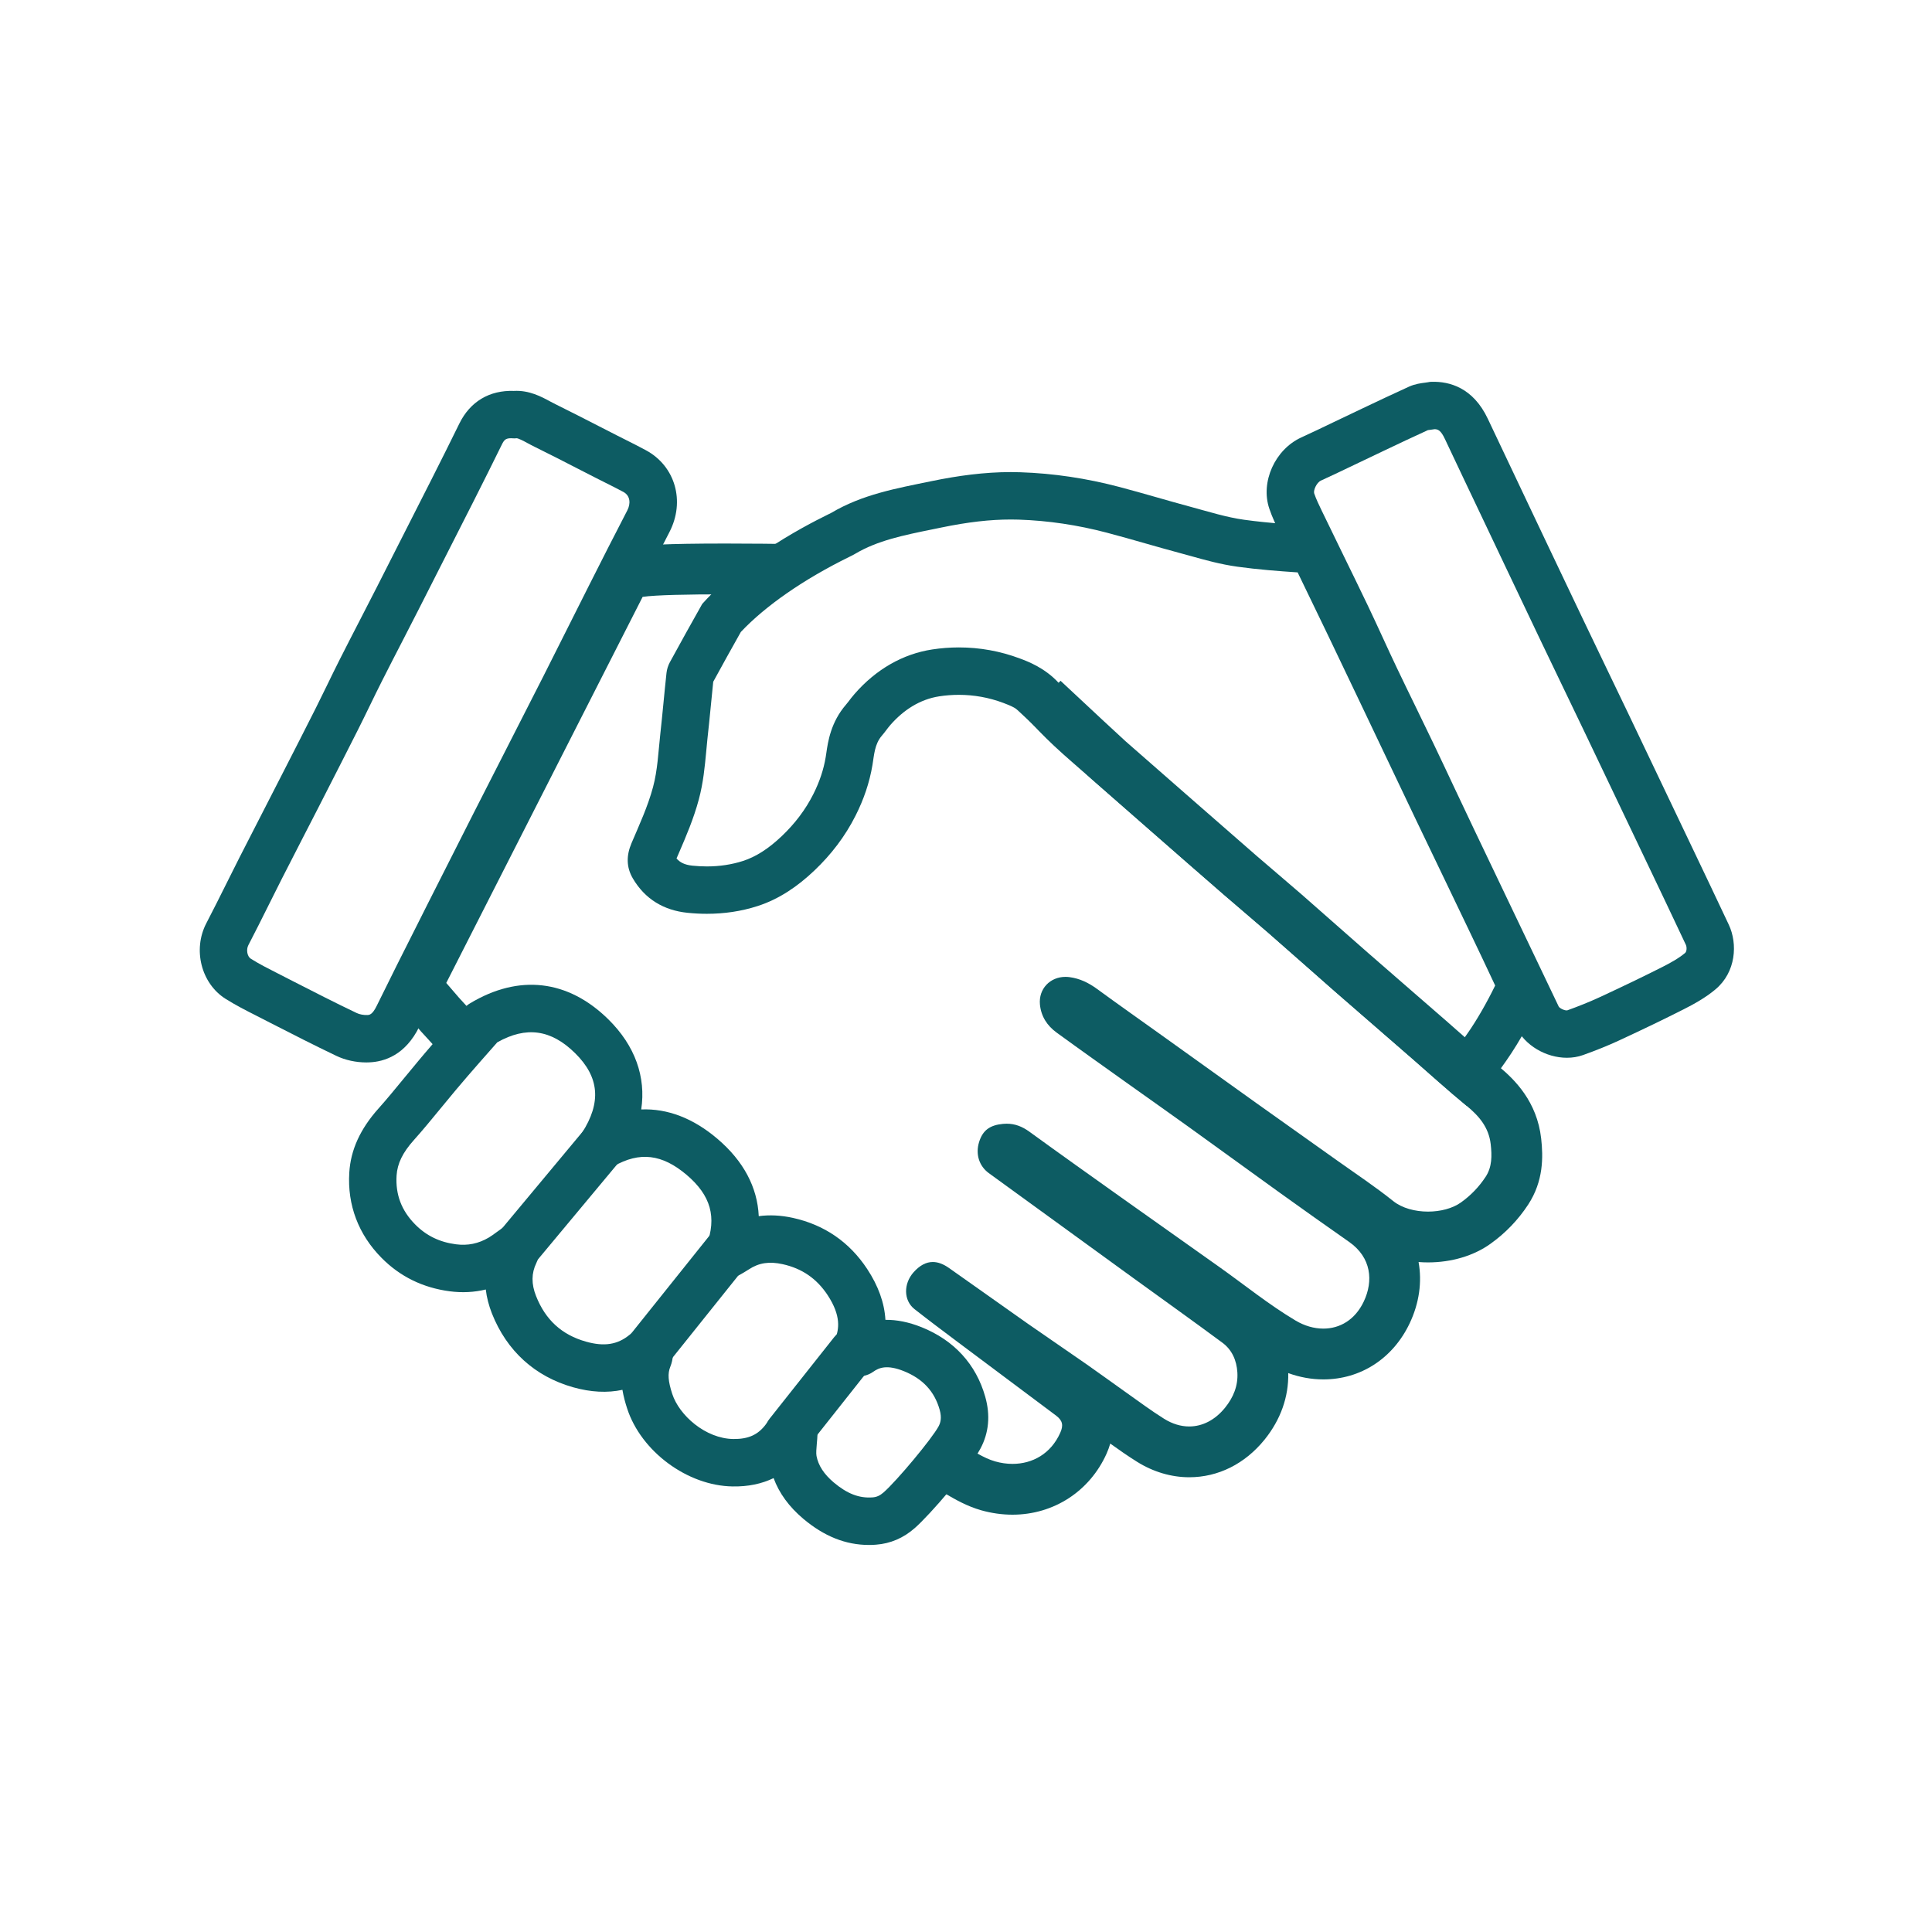
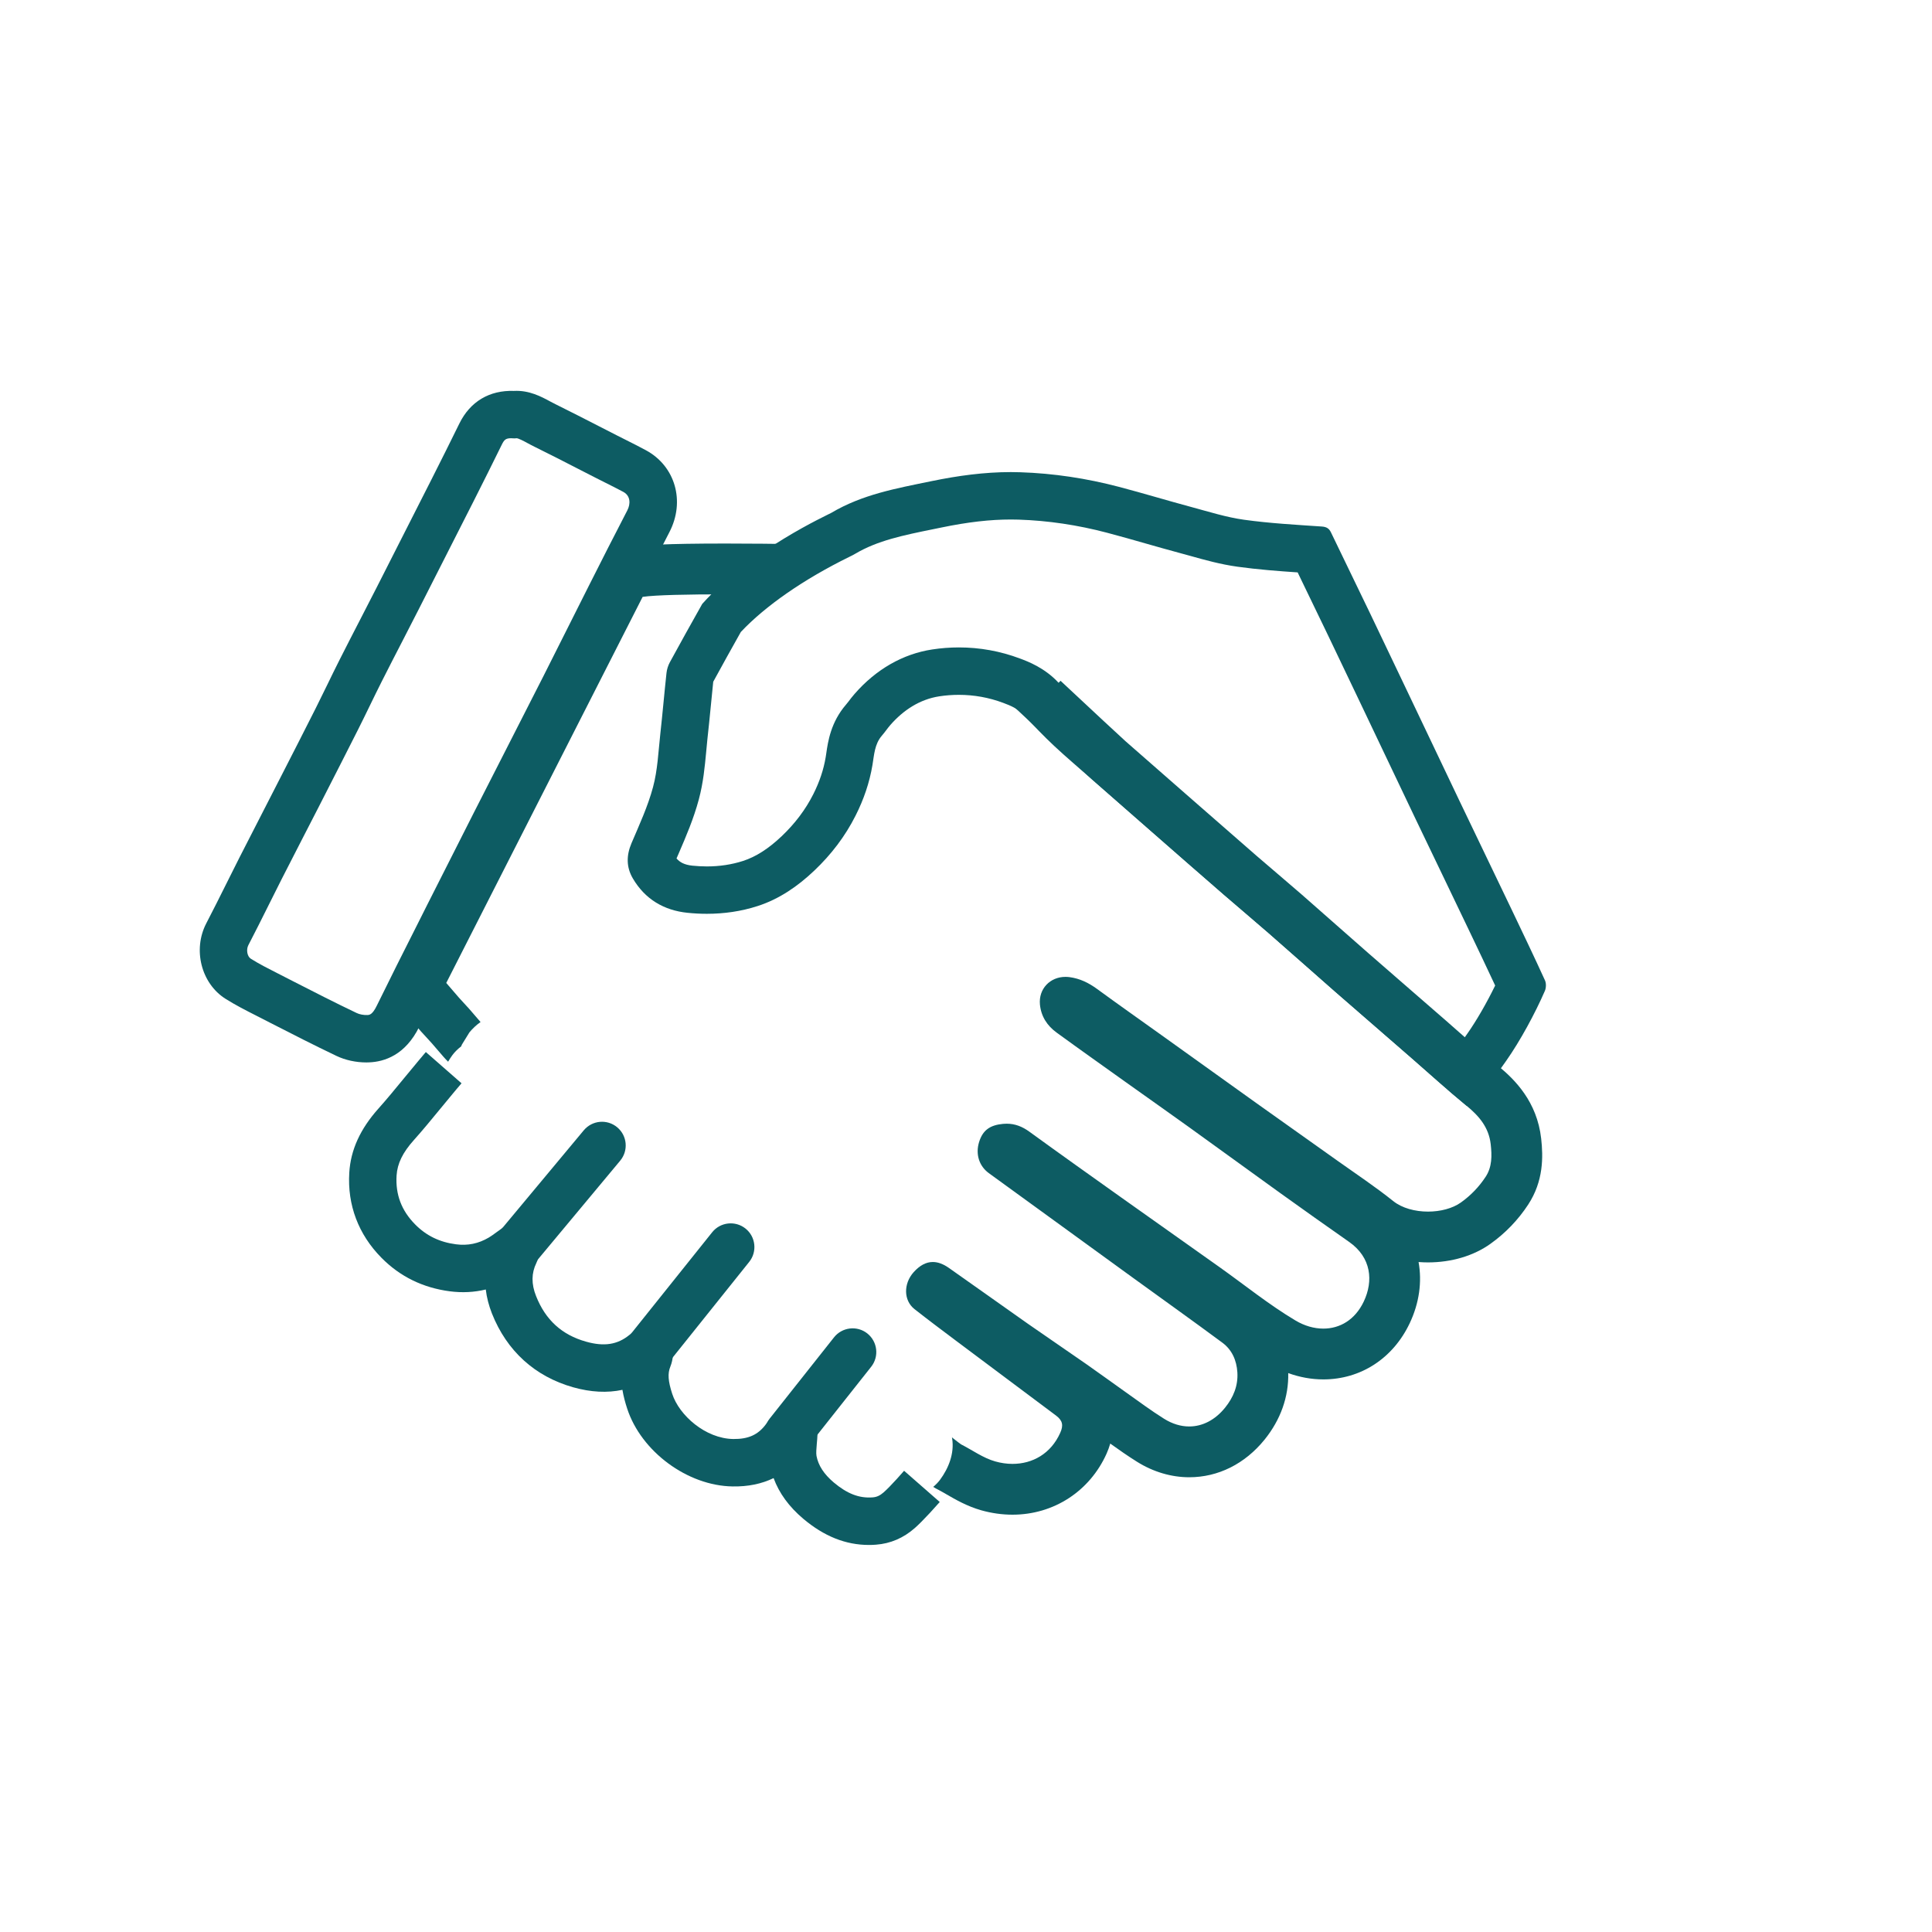
<svg xmlns="http://www.w3.org/2000/svg" width="250" zoomAndPan="magnify" viewBox="0 0 187.5 187.5" height="250" preserveAspectRatio="xMidYMid meet" version="1.0">
  <defs>
    <clipPath id="1bb6e5d204">
-       <path d="M 33.852 95.555 L 95.965 95.555 L 95.965 149.938 L 33.852 149.938 Z M 33.852 95.555 " clip-rule="nonzero" />
+       <path d="M 33.852 95.555 L 95.965 149.938 L 33.852 149.938 Z M 33.852 95.555 " clip-rule="nonzero" />
    </clipPath>
    <clipPath id="05242c1c44">
      <path d="M 19 37.027 L 66 37.027 L 66 104 L 19 104 Z M 19 37.027 " clip-rule="nonzero" />
    </clipPath>
    <clipPath id="9b93640a96">
-       <path d="M 122.914 37.055 L 168.281 37.055 L 168.281 102.785 L 122.914 102.785 Z M 122.914 37.055 " clip-rule="nonzero" />
-     </clipPath>
+       </clipPath>
  </defs>
  <path fill="#0d5c63" d="M 70.406 52.75 C 64.414 52.75 62.57 52.91 61.637 53.051 C 60.062 53.289 58.695 54.273 57.973 55.691 L 38.914 93.156 C 38.012 94.93 38.262 97.07 39.551 98.586 C 40.797 100.051 41.129 100.41 41.492 100.793 C 41.68 100.992 41.895 101.219 43.027 102.547 C 43.098 102.633 43.168 102.711 43.246 102.789 C 43.328 102.875 43.406 102.957 43.488 103.039 C 43.621 102.816 43.758 102.594 43.914 102.387 C 44.145 102.078 44.434 101.801 44.754 101.551 C 44.781 101.492 44.801 101.434 44.828 101.375 C 45.07 100.984 45.312 100.59 45.555 100.195 C 45.875 99.805 46.238 99.469 46.637 99.188 C 44.398 96.555 45.75 98.262 43.309 95.395 L 62.367 57.926 C 63.602 57.742 66.754 57.68 70.406 57.68 C 71.426 57.68 72.488 57.688 73.555 57.691 C 73.832 57.387 74.133 57.113 74.461 56.875 C 74.84 55.133 76.145 53.453 77.793 52.812 C 75.371 52.777 72.777 52.75 70.406 52.75 " fill-opacity="1" fill-rule="nonzero" />
  <path fill="#0d5c63" d="M 149.57 110.496 C 149.168 106.914 147.012 104.773 145.426 103.473 C 144.262 102.523 143.133 101.527 141.938 100.469 C 141.391 99.988 140.844 99.504 140.297 99.023 C 139.406 98.25 138.512 97.477 137.621 96.699 C 136.016 95.309 134.414 93.914 132.812 92.516 C 131.781 91.617 130.758 90.711 129.734 89.809 C 128.629 88.832 127.484 87.824 126.352 86.832 C 125.566 86.148 124.77 85.469 124.004 84.816 C 123.34 84.25 122.652 83.668 121.992 83.094 C 120.062 81.418 118.098 79.699 116.203 78.039 L 115.059 77.039 C 113.117 75.34 111.18 73.641 109.238 71.941 C 108.84 71.59 106.273 69.199 102.926 66.07 C 102.754 66.254 102.574 66.422 102.391 66.57 C 100.492 68.098 98.184 67.805 96.34 66.66 C 100.832 70.863 105.383 75.117 105.988 75.648 C 107.93 77.348 109.867 79.051 111.812 80.75 C 114.125 82.773 116.438 84.801 118.762 86.816 C 120.203 88.066 121.672 89.293 123.109 90.547 C 125.27 92.434 127.41 94.34 129.566 96.23 C 132.059 98.406 134.562 100.57 137.059 102.742 C 138.805 104.262 140.516 105.824 142.301 107.289 C 143.531 108.297 144.484 109.395 144.672 111.043 C 144.797 112.156 144.812 113.242 144.184 114.203 C 143.543 115.18 142.746 116.012 141.777 116.703 C 140.969 117.281 139.785 117.586 138.586 117.586 C 137.34 117.586 136.074 117.254 135.215 116.566 C 133.488 115.184 131.641 113.957 129.84 112.676 C 127.211 110.801 124.574 108.941 121.945 107.066 C 118.883 104.879 115.824 102.68 112.762 100.488 C 110.664 98.984 108.555 97.504 106.473 95.98 C 105.652 95.383 104.805 94.961 103.777 94.828 C 103.648 94.812 103.523 94.805 103.398 94.805 C 101.918 94.805 100.781 95.961 100.926 97.492 C 101.039 98.648 101.629 99.547 102.543 100.211 C 104.844 101.887 107.168 103.531 109.488 105.188 C 111.445 106.582 113.414 107.969 115.367 109.371 C 118.316 111.492 121.246 113.629 124.195 115.75 C 126.43 117.352 128.668 118.945 130.922 120.52 C 133.105 122.043 133.293 124.328 132.355 126.309 C 131.504 128.105 130.02 128.941 128.43 128.941 C 127.527 128.941 126.598 128.672 125.73 128.156 C 123.145 126.617 120.785 124.699 118.324 122.953 C 115.152 120.699 111.973 118.457 108.801 116.203 C 105.832 114.09 102.859 111.98 99.914 109.84 C 99.223 109.336 98.52 109.055 97.699 109.055 C 97.586 109.055 97.473 109.059 97.355 109.07 C 96.078 109.188 95.375 109.684 95.02 110.836 C 94.66 112 95.016 113.16 95.965 113.852 C 100.629 117.242 105.293 120.625 109.957 124.012 C 112.852 126.109 115.762 128.184 118.633 130.309 C 119.566 131 120.012 132.02 120.086 133.184 C 120.168 134.492 119.695 135.621 118.891 136.617 C 117.926 137.809 116.703 138.438 115.414 138.438 C 114.609 138.438 113.781 138.195 112.969 137.688 C 111.707 136.898 110.512 136.004 109.297 135.145 C 108 134.23 106.723 133.289 105.422 132.383 C 103.543 131.07 101.641 129.789 99.766 128.477 C 97.195 126.676 94.652 124.844 92.082 123.047 C 91.535 122.664 91.02 122.477 90.527 122.477 C 89.875 122.477 89.262 122.809 88.676 123.457 C 87.668 124.578 87.684 126.207 88.75 127.047 C 90.055 128.074 91.383 129.07 92.711 130.066 C 95.969 132.508 99.234 134.941 102.492 137.383 C 103.125 137.859 103.223 138.328 102.895 139.055 C 101.984 141.094 100.195 142.07 98.262 142.07 C 97.707 142.07 97.141 141.988 96.578 141.828 C 95.414 141.5 94.371 140.734 93.273 140.176 C 93.219 140.148 92.891 139.895 92.387 139.5 C 92.395 139.543 92.402 139.586 92.41 139.633 C 92.625 141.062 92.066 142.484 91.23 143.613 C 91.047 143.859 90.82 144.09 90.57 144.301 C 90.758 144.426 90.875 144.484 91.035 144.566 C 91.27 144.688 91.551 144.848 91.848 145.02 C 92.738 145.535 93.848 146.18 95.23 146.574 C 96.23 146.855 97.25 147 98.262 147 C 102.258 147 105.758 144.727 107.395 141.07 C 107.539 140.746 107.656 140.422 107.75 140.098 C 108.578 140.691 109.434 141.293 110.359 141.871 C 111.93 142.852 113.68 143.367 115.414 143.367 C 118.223 143.367 120.816 142.07 122.723 139.719 C 124.285 137.785 125.074 135.559 125.023 133.258 C 126.129 133.66 127.281 133.871 128.43 133.871 C 132.059 133.871 135.195 131.832 136.812 128.418 C 137.746 126.445 138.016 124.391 137.672 122.48 C 137.977 122.504 138.281 122.516 138.586 122.516 C 140.871 122.516 143.023 121.875 144.648 120.711 C 146.105 119.672 147.336 118.391 148.309 116.906 C 149.805 114.617 149.77 112.277 149.57 110.496 " fill-opacity="1" fill-rule="nonzero" />
  <path fill="#0d5c63" d="M 98.105 45.816 C 95.52 45.816 92.961 46.168 90.418 46.691 C 86.957 47.406 83.707 47.977 80.668 49.777 C 80.352 49.965 72.887 53.324 68.152 58.609 C 67.09 60.492 66.039 62.379 65.008 64.273 C 64.84 64.586 64.723 64.953 64.684 65.305 C 64.469 67.281 64.301 69.262 64.082 71.234 C 63.891 72.961 63.824 74.73 63.375 76.391 C 62.875 78.258 62.047 80.047 61.285 81.836 C 60.781 83.023 60.777 84.156 61.414 85.246 C 62.598 87.266 64.43 88.352 66.719 88.586 C 67.348 88.652 67.973 88.684 68.602 88.684 C 70.27 88.684 71.922 88.449 73.52 87.934 C 75.621 87.258 77.434 86.008 79.035 84.484 C 80.668 82.934 82.02 81.168 83.035 79.152 C 83.82 77.598 84.383 75.973 84.672 74.242 C 84.836 73.266 84.875 72.215 85.586 71.395 C 85.875 71.066 86.117 70.695 86.406 70.363 C 87.68 68.906 89.277 67.867 91.16 67.578 C 91.793 67.48 92.43 67.434 93.062 67.434 C 94.516 67.434 95.969 67.691 97.367 68.215 C 98.102 68.488 98.809 68.789 99.367 69.395 C 100.312 70.418 101.281 71.43 102.297 72.383 C 103.496 73.504 104.754 74.562 105.988 75.648 C 107.93 77.348 109.867 79.051 111.812 80.75 C 114.125 82.773 116.438 84.801 118.762 86.816 C 120.203 88.066 121.672 89.293 123.109 90.547 C 125.27 92.434 127.41 94.34 129.566 96.23 C 132.059 98.406 134.562 100.57 137.059 102.742 C 138.805 104.262 140.516 105.824 142.301 107.289 C 142.348 107.324 142.395 107.34 142.453 107.34 C 143.078 107.34 144.504 105.328 146.176 102.953 C 147.539 101.012 148.984 98.344 149.93 96.164 C 150.055 95.875 150.07 95.434 149.941 95.148 C 148.902 92.871 147.82 90.613 146.742 88.352 C 145.035 84.785 143.316 81.23 141.613 77.664 C 139.844 73.961 138.086 70.258 136.32 66.551 C 135.223 64.25 134.129 61.945 133.023 59.645 C 131.742 56.977 130.449 54.316 129.164 51.656 C 128.984 51.281 128.73 51.129 128.273 51.098 C 125.758 50.926 123.23 50.789 120.734 50.441 C 119.023 50.203 117.348 49.672 115.668 49.219 C 113.305 48.586 110.961 47.871 108.598 47.25 C 105.461 46.426 102.262 45.938 99.023 45.832 C 98.715 45.82 98.41 45.816 98.105 45.816 Z M 98.105 50.418 C 98.363 50.418 98.621 50.422 98.871 50.43 C 101.707 50.523 104.582 50.949 107.426 51.699 C 108.648 52.02 109.906 52.379 111.125 52.727 C 112.215 53.039 113.344 53.359 114.477 53.664 C 114.816 53.758 115.16 53.852 115.504 53.945 C 116.953 54.352 118.449 54.77 120.102 55 C 122.078 55.273 124.031 55.422 125.938 55.551 L 126.113 55.918 C 127.035 57.824 127.957 59.73 128.875 61.637 C 129.73 63.414 130.578 65.195 131.426 66.977 L 132.168 68.531 C 132.785 69.832 133.406 71.133 134.023 72.43 C 135.168 74.84 136.312 77.242 137.461 79.648 C 138.316 81.438 139.18 83.227 140.039 85.016 C 140.891 86.789 141.742 88.562 142.59 90.336 C 143.418 92.07 144.27 93.852 145.105 95.645 C 144.293 97.316 143.297 99.047 142.41 100.309 C 142.277 100.496 142.125 100.711 141.969 100.934 C 141.887 100.863 141.805 100.789 141.723 100.715 C 141.176 100.234 140.629 99.75 140.082 99.273 C 139.188 98.5 138.297 97.723 137.406 96.949 C 135.801 95.555 134.195 94.164 132.598 92.766 C 131.566 91.863 130.539 90.957 129.516 90.055 C 128.41 89.078 127.27 88.07 126.137 87.082 C 125.352 86.398 124.559 85.723 123.789 85.066 C 123.125 84.5 122.441 83.914 121.777 83.344 C 119.844 81.66 117.879 79.945 115.98 78.281 L 114.84 77.285 C 112.898 75.59 110.961 73.887 109.023 72.188 C 108.664 71.875 108.305 71.562 107.949 71.25 C 107.066 70.488 106.238 69.77 105.445 69.023 C 104.445 68.09 103.477 67.059 102.742 66.27 C 101.391 64.809 99.766 64.199 98.98 63.906 C 97.078 63.191 95.086 62.832 93.062 62.832 C 92.199 62.832 91.324 62.898 90.465 63.031 C 87.625 63.465 85.023 64.953 82.941 67.34 C 82.695 67.621 82.492 67.887 82.332 68.102 C 82.25 68.207 82.156 68.328 82.109 68.379 C 80.629 70.09 80.352 71.977 80.191 73.105 C 80.172 73.234 80.156 73.359 80.133 73.484 C 79.93 74.699 79.535 75.875 78.93 77.078 C 78.184 78.559 77.152 79.93 75.867 81.148 C 74.586 82.367 73.355 83.152 72.109 83.555 C 71.02 83.906 69.836 84.086 68.602 84.086 C 68.141 84.086 67.664 84.059 67.191 84.012 C 66.414 83.93 65.973 83.68 65.656 83.312 C 65.73 83.141 65.805 82.973 65.879 82.801 C 66.582 81.168 67.312 79.477 67.82 77.586 C 68.258 75.961 68.402 74.371 68.535 72.969 C 68.574 72.543 68.609 72.137 68.652 71.746 C 68.773 70.684 68.875 69.617 68.977 68.59 C 69.055 67.793 69.133 66.969 69.219 66.164 C 70.078 64.586 70.98 62.965 71.898 61.332 C 74.297 58.785 78.012 56.211 82.426 54.043 C 82.676 53.922 82.828 53.844 83.016 53.734 C 85.164 52.461 87.676 51.945 90.582 51.355 L 91.344 51.199 C 93.93 50.664 96.078 50.418 98.105 50.418 " fill-opacity="1" fill-rule="nonzero" />
  <g clip-path="url(#1bb6e5d204)">
    <path fill="#0d5c63" d="M 85.348 131.598 C 85.344 131.602 85.344 131.602 85.344 131.605 C 85.344 131.602 85.344 131.602 85.348 131.598 Z M 83.398 133.578 Z M 76.973 136.336 C 77.062 136.336 77.156 136.344 77.25 136.352 C 78.023 136.445 78.699 136.926 79.039 137.629 C 79.395 138.355 79.352 138.977 79.336 139.211 C 79.324 139.535 79.297 139.832 79.27 140.121 C 79.234 140.57 79.191 141.031 79.242 141.301 C 79.418 142.227 79.965 143.066 80.91 143.867 C 82.219 144.969 83.379 145.418 84.688 145.32 C 85.078 145.293 85.398 145.148 85.754 144.836 C 87.055 143.695 90.445 139.625 91.09 138.426 C 91.258 138.109 91.426 137.637 91.191 136.805 C 90.688 135.027 89.551 133.805 87.711 133.066 C 86.086 132.418 85.305 132.73 84.754 133.125 C 84.16 133.551 83.555 133.574 83.352 133.582 C 82.676 133.641 82.004 133.402 81.523 132.922 C 81.027 132.434 80.781 131.742 80.855 131.051 L 80.855 131 C 80.867 130.781 80.883 130.375 81.066 129.914 C 81.422 129.016 81.656 127.715 80.316 125.684 C 79.258 124.082 77.832 123.102 75.953 122.688 C 74.656 122.402 73.648 122.555 72.68 123.191 C 72.535 123.289 72.379 123.379 72.18 123.5 L 71.895 123.664 C 71.059 124.168 69.992 124.086 69.242 123.461 C 68.492 122.836 68.215 121.805 68.559 120.891 C 69.582 118.141 68.992 116.02 66.641 114.023 C 64.258 112 62.074 111.742 59.559 113.184 C 58.641 113.715 57.477 113.543 56.746 112.777 C 56.016 112.008 55.906 110.84 56.48 109.945 C 58.379 106.988 58.168 104.531 55.816 102.211 C 53.484 99.91 51.074 99.574 48.262 101.156 C 45.465 104.316 44.637 105.309 44.277 105.738 L 44.117 105.93 C 43.633 106.504 43.156 107.086 42.68 107.668 C 41.875 108.648 41.047 109.66 40.172 110.637 C 39.078 111.855 38.562 112.922 38.488 114.086 C 38.375 115.934 38.965 117.488 40.289 118.828 C 41.367 119.922 42.66 120.551 44.246 120.758 C 45.391 120.91 46.438 120.695 47.441 120.102 C 47.668 119.969 47.914 119.789 48.223 119.562 C 48.402 119.434 48.594 119.293 48.801 119.148 C 49.586 118.594 50.637 118.59 51.426 119.133 C 52.219 119.68 52.59 120.66 52.355 121.594 C 52.336 121.66 52.324 121.715 52.316 121.762 C 52.273 121.957 52.211 122.246 52.051 122.578 C 51.57 123.562 51.559 124.613 52.023 125.777 C 52.938 128.098 54.527 129.547 56.875 130.207 C 58.629 130.703 59.922 130.5 61.078 129.559 C 61.242 129.422 61.387 129.324 61.539 129.223 C 61.602 129.18 61.68 129.129 61.773 129.062 C 62.539 128.535 63.551 128.52 64.332 129.027 C 65.113 129.531 65.512 130.461 65.344 131.379 C 65.324 131.48 65.312 131.57 65.301 131.648 C 65.262 131.918 65.211 132.25 65.055 132.637 C 64.785 133.297 64.836 134.035 65.238 135.27 C 65.914 137.355 68.461 139.617 71.168 139.656 C 72.629 139.672 73.578 139.246 74.336 138.215 C 74.555 137.914 74.781 137.656 74.98 137.426 C 75.059 137.336 75.133 137.25 75.207 137.16 C 75.648 136.633 76.297 136.336 76.973 136.336 Z M 84.332 149.938 C 82.07 149.938 79.973 149.098 77.941 147.383 C 76.574 146.227 75.613 144.91 75.078 143.449 C 73.914 144.012 72.582 144.285 71.098 144.258 C 66.715 144.195 62.219 140.867 60.863 136.691 C 60.684 136.145 60.516 135.535 60.406 134.883 C 58.934 135.199 57.336 135.117 55.629 134.637 C 51.91 133.586 49.184 131.109 47.742 127.473 C 47.438 126.695 47.234 125.918 47.145 125.145 C 46.02 125.418 44.852 125.477 43.648 125.32 C 41.047 124.98 38.812 123.887 37.016 122.062 C 34.781 119.797 33.703 116.941 33.898 113.805 C 34.031 111.598 34.961 109.559 36.742 107.57 C 37.551 106.664 38.312 105.734 39.121 104.75 C 39.613 104.148 40.105 103.551 40.605 102.957 L 40.746 102.789 C 41.16 102.293 42.023 101.262 45.059 97.832 C 45.215 97.656 45.395 97.508 45.594 97.387 C 50.348 94.516 55.125 95.066 59.047 98.934 C 61.633 101.484 62.707 104.523 62.23 107.672 C 64.777 107.566 67.273 108.52 69.621 110.516 C 72.16 112.676 73.508 115.223 73.637 118.027 C 74.688 117.887 75.793 117.941 76.949 118.195 C 80.008 118.871 82.434 120.539 84.156 123.148 C 85.246 124.801 85.836 126.453 85.93 128.09 C 87.027 128.074 88.195 128.309 89.422 128.797 C 92.586 130.062 94.73 132.402 95.617 135.555 C 96.129 137.363 95.969 139.066 95.141 140.605 C 94.09 142.559 90.25 147.012 88.781 148.297 C 87.68 149.266 86.418 149.805 85.027 149.91 C 84.793 149.93 84.562 149.938 84.332 149.938 " fill-opacity="1" fill-rule="nonzero" />
  </g>
  <path fill="#0d5c63" d="M 50.207 123.328 C 49.688 123.328 49.168 123.152 48.738 122.797 C 47.762 121.98 47.629 120.531 48.441 119.555 L 56.656 109.695 C 57.473 108.719 58.922 108.586 59.898 109.402 C 60.875 110.215 61.004 111.664 60.191 112.641 L 51.977 122.5 C 51.52 123.047 50.867 123.328 50.207 123.328 " fill-opacity="1" fill-rule="nonzero" />
  <path fill="#0d5c63" d="M 63.023 133.188 C 62.52 133.188 62.012 133.023 61.59 132.684 C 60.598 131.891 60.434 130.441 61.23 129.449 L 69.117 119.59 C 69.91 118.598 71.359 118.438 72.352 119.23 C 73.344 120.023 73.504 121.473 72.711 122.465 L 64.82 132.324 C 64.367 132.891 63.699 133.188 63.023 133.188 " fill-opacity="1" fill-rule="nonzero" />
  <path fill="#0d5c63" d="M 76.5 141.402 C 76 141.402 75.496 141.242 75.074 140.906 C 74.078 140.117 73.91 138.672 74.695 137.676 L 80.941 129.789 C 81.73 128.793 83.18 128.625 84.172 129.41 C 85.168 130.203 85.336 131.648 84.547 132.645 L 78.305 140.531 C 77.852 141.105 77.18 141.402 76.5 141.402 " fill-opacity="1" fill-rule="nonzero" />
  <g clip-path="url(#05242c1c44)">
    <path fill="#0d5c63" d="M 49.59 42.531 C 49.086 42.531 48.93 42.688 48.711 43.129 C 47.867 44.848 46.969 46.652 45.961 48.645 C 44.199 52.125 42.434 55.605 40.664 59.078 C 40.141 60.113 39.605 61.145 39.078 62.172 C 38.406 63.477 37.73 64.781 37.07 66.094 C 36.672 66.883 36.281 67.68 35.895 68.477 C 35.516 69.254 35.141 70.031 34.75 70.805 C 33.625 73.039 32.469 75.297 31.352 77.484 L 30.832 78.504 C 30.348 79.441 29.867 80.383 29.383 81.32 C 28.699 82.652 28.012 83.988 27.332 85.324 C 26.902 86.172 26.48 87.02 26.055 87.871 C 25.426 89.137 24.77 90.445 24.102 91.73 C 23.875 92.172 23.992 92.824 24.34 93.043 C 25.141 93.547 26.008 93.988 26.926 94.453 L 28.391 95.203 C 30.43 96.246 32.535 97.324 34.621 98.316 C 34.891 98.445 35.293 98.523 35.645 98.508 C 35.852 98.5 36.133 98.488 36.562 97.613 C 37.859 94.961 39.207 92.285 40.516 89.695 L 41.465 87.805 C 42.965 84.828 44.469 81.855 45.977 78.887 C 46.965 76.949 47.953 75.012 48.941 73.074 C 50.211 70.586 51.477 68.102 52.742 65.613 C 53.566 63.988 54.383 62.355 55.199 60.727 C 55.859 59.41 56.52 58.09 57.184 56.777 C 58.367 54.434 59.625 51.945 60.887 49.52 C 61.199 48.91 61.203 48.125 60.5 47.742 C 59.918 47.43 59.332 47.137 58.707 46.824 C 58.406 46.672 58.102 46.52 57.801 46.367 C 57.211 46.066 56.625 45.766 56.039 45.465 C 54.688 44.77 53.289 44.051 51.91 43.375 C 51.676 43.262 51.445 43.137 51.211 43.012 C 50.848 42.812 50.297 42.52 50.117 42.531 L 49.945 42.547 L 49.773 42.539 C 49.707 42.535 49.645 42.531 49.59 42.531 Z M 35.559 103.109 C 34.539 103.109 33.516 102.887 32.648 102.473 C 30.5 101.449 28.359 100.355 26.293 99.297 L 24.844 98.555 C 23.871 98.062 22.867 97.551 21.887 96.934 C 19.531 95.449 18.691 92.164 20.02 89.609 C 20.672 88.359 21.316 87.066 21.938 85.82 C 22.367 84.957 22.793 84.098 23.23 83.242 C 23.914 81.898 24.602 80.555 25.293 79.215 C 25.773 78.281 26.254 77.344 26.73 76.41 L 27.254 75.387 C 28.371 73.207 29.523 70.953 30.641 68.734 C 31.02 67.98 31.387 67.223 31.758 66.465 C 32.148 65.664 32.551 64.832 32.965 64.016 C 33.633 62.695 34.309 61.379 34.988 60.066 C 35.516 59.043 36.043 58.016 36.566 56.992 C 38.332 53.52 40.098 50.047 41.855 46.57 C 42.855 44.594 43.746 42.805 44.582 41.102 C 45.629 38.973 47.5 37.855 49.879 37.938 C 51.355 37.859 52.535 38.496 53.402 38.965 C 53.578 39.059 53.758 39.156 53.938 39.242 C 55.352 39.941 56.77 40.668 58.141 41.371 C 58.723 41.672 59.305 41.973 59.891 42.266 C 60.18 42.418 60.473 42.562 60.766 42.707 C 61.395 43.023 62.043 43.348 62.691 43.699 C 65.535 45.238 66.516 48.648 64.969 51.637 C 63.723 54.043 62.52 56.422 61.293 58.852 C 60.629 60.16 59.973 61.473 59.312 62.789 C 58.492 64.426 57.672 66.062 56.844 67.695 C 55.582 70.188 54.309 72.676 53.039 75.164 C 52.051 77.102 51.062 79.035 50.078 80.973 C 48.57 83.938 47.07 86.902 45.578 89.871 L 44.621 91.77 C 43.324 94.344 41.98 97.004 40.695 99.633 C 39.344 102.398 37.301 103.047 35.82 103.102 C 35.734 103.105 35.645 103.109 35.559 103.109 " fill-opacity="1" fill-rule="nonzero" />
  </g>
  <g clip-path="url(#9b93640a96)">
    <path fill="#0d5c63" d="M 138.582 41.742 C 137.145 42.395 135.684 43.09 134.27 43.762 L 133.039 44.348 C 132.496 44.605 131.953 44.863 131.41 45.125 C 130.363 45.625 129.285 46.145 128.203 46.637 C 127.762 46.84 127.445 47.602 127.543 47.887 C 127.73 48.438 128.012 49.016 128.305 49.629 L 128.379 49.777 C 128.984 51.031 129.598 52.285 130.207 53.539 C 131.062 55.285 131.914 57.035 132.754 58.785 C 133.258 59.84 133.75 60.91 134.227 61.945 C 134.664 62.898 135.102 63.848 135.555 64.797 C 136.156 66.062 136.77 67.32 137.383 68.578 C 137.957 69.75 138.527 70.926 139.09 72.105 C 139.812 73.613 140.527 75.129 141.238 76.645 C 141.836 77.914 142.434 79.184 143.039 80.449 C 144.336 83.176 145.637 85.895 146.938 88.613 L 149.441 93.848 C 150.051 95.125 150.664 96.402 151.27 97.68 C 151.375 97.871 151.879 98.098 152.102 98.055 C 153.23 97.648 154.238 97.242 155.164 96.816 C 157.543 95.715 159.5 94.77 161.32 93.852 C 162.059 93.477 162.898 93.023 163.535 92.488 C 163.715 92.34 163.711 91.906 163.617 91.703 C 162.387 89.082 161.117 86.422 159.891 83.852 L 158.879 81.73 C 157.199 78.207 155.52 74.684 153.836 71.16 C 153.141 69.707 152.441 68.254 151.742 66.801 C 150.969 65.195 150.199 63.59 149.43 61.984 C 148.266 59.551 147.109 57.113 145.953 54.676 L 144.023 50.609 C 142.754 47.941 141.484 45.273 140.227 42.602 C 139.832 41.758 139.551 41.66 139.23 41.652 C 139.113 41.672 138.996 41.688 138.879 41.703 C 138.781 41.715 138.652 41.73 138.582 41.742 Z M 152.062 102.656 C 150.062 102.656 147.984 101.477 147.117 99.66 C 146.508 98.383 145.898 97.109 145.289 95.832 L 142.785 90.598 C 141.484 87.875 140.184 85.152 138.887 82.43 C 138.277 81.156 137.676 79.879 137.078 78.605 C 136.367 77.098 135.656 75.594 134.941 74.09 C 134.379 72.922 133.812 71.758 133.246 70.594 C 132.629 69.324 132.008 68.051 131.398 66.773 C 130.941 65.809 130.492 64.836 130.047 63.867 C 129.578 62.848 129.094 61.797 128.605 60.777 C 127.77 59.031 126.922 57.297 126.074 55.559 C 125.461 54.301 124.844 53.039 124.234 51.781 L 124.164 51.633 C 123.82 50.926 123.465 50.191 123.188 49.371 C 122.309 46.789 123.73 43.621 126.293 42.453 C 127.332 41.977 128.395 41.469 129.414 40.977 C 129.965 40.715 130.516 40.449 131.07 40.188 L 132.293 39.605 C 133.742 38.918 135.246 38.203 136.746 37.523 C 137.34 37.258 137.898 37.188 138.309 37.137 C 138.406 37.125 138.504 37.113 138.598 37.094 L 138.777 37.062 L 138.957 37.055 C 140.641 37.008 142.953 37.594 144.391 40.641 C 145.648 43.309 146.914 45.973 148.18 48.637 L 150.109 52.703 C 151.266 55.137 152.422 57.57 153.582 60 C 154.348 61.605 155.117 63.203 155.887 64.805 C 156.59 66.262 157.289 67.719 157.988 69.176 C 159.672 72.699 161.352 76.227 163.031 79.75 L 164.043 81.871 C 165.273 84.449 166.543 87.113 167.781 89.746 C 168.648 91.594 168.484 94.34 166.492 96.012 C 165.496 96.848 164.371 97.461 163.398 97.953 C 161.531 98.898 159.527 99.867 157.098 100.992 C 156.047 101.477 154.91 101.938 153.629 102.395 C 153.129 102.574 152.602 102.656 152.062 102.656 " fill-opacity="1" fill-rule="nonzero" />
  </g>
</svg>